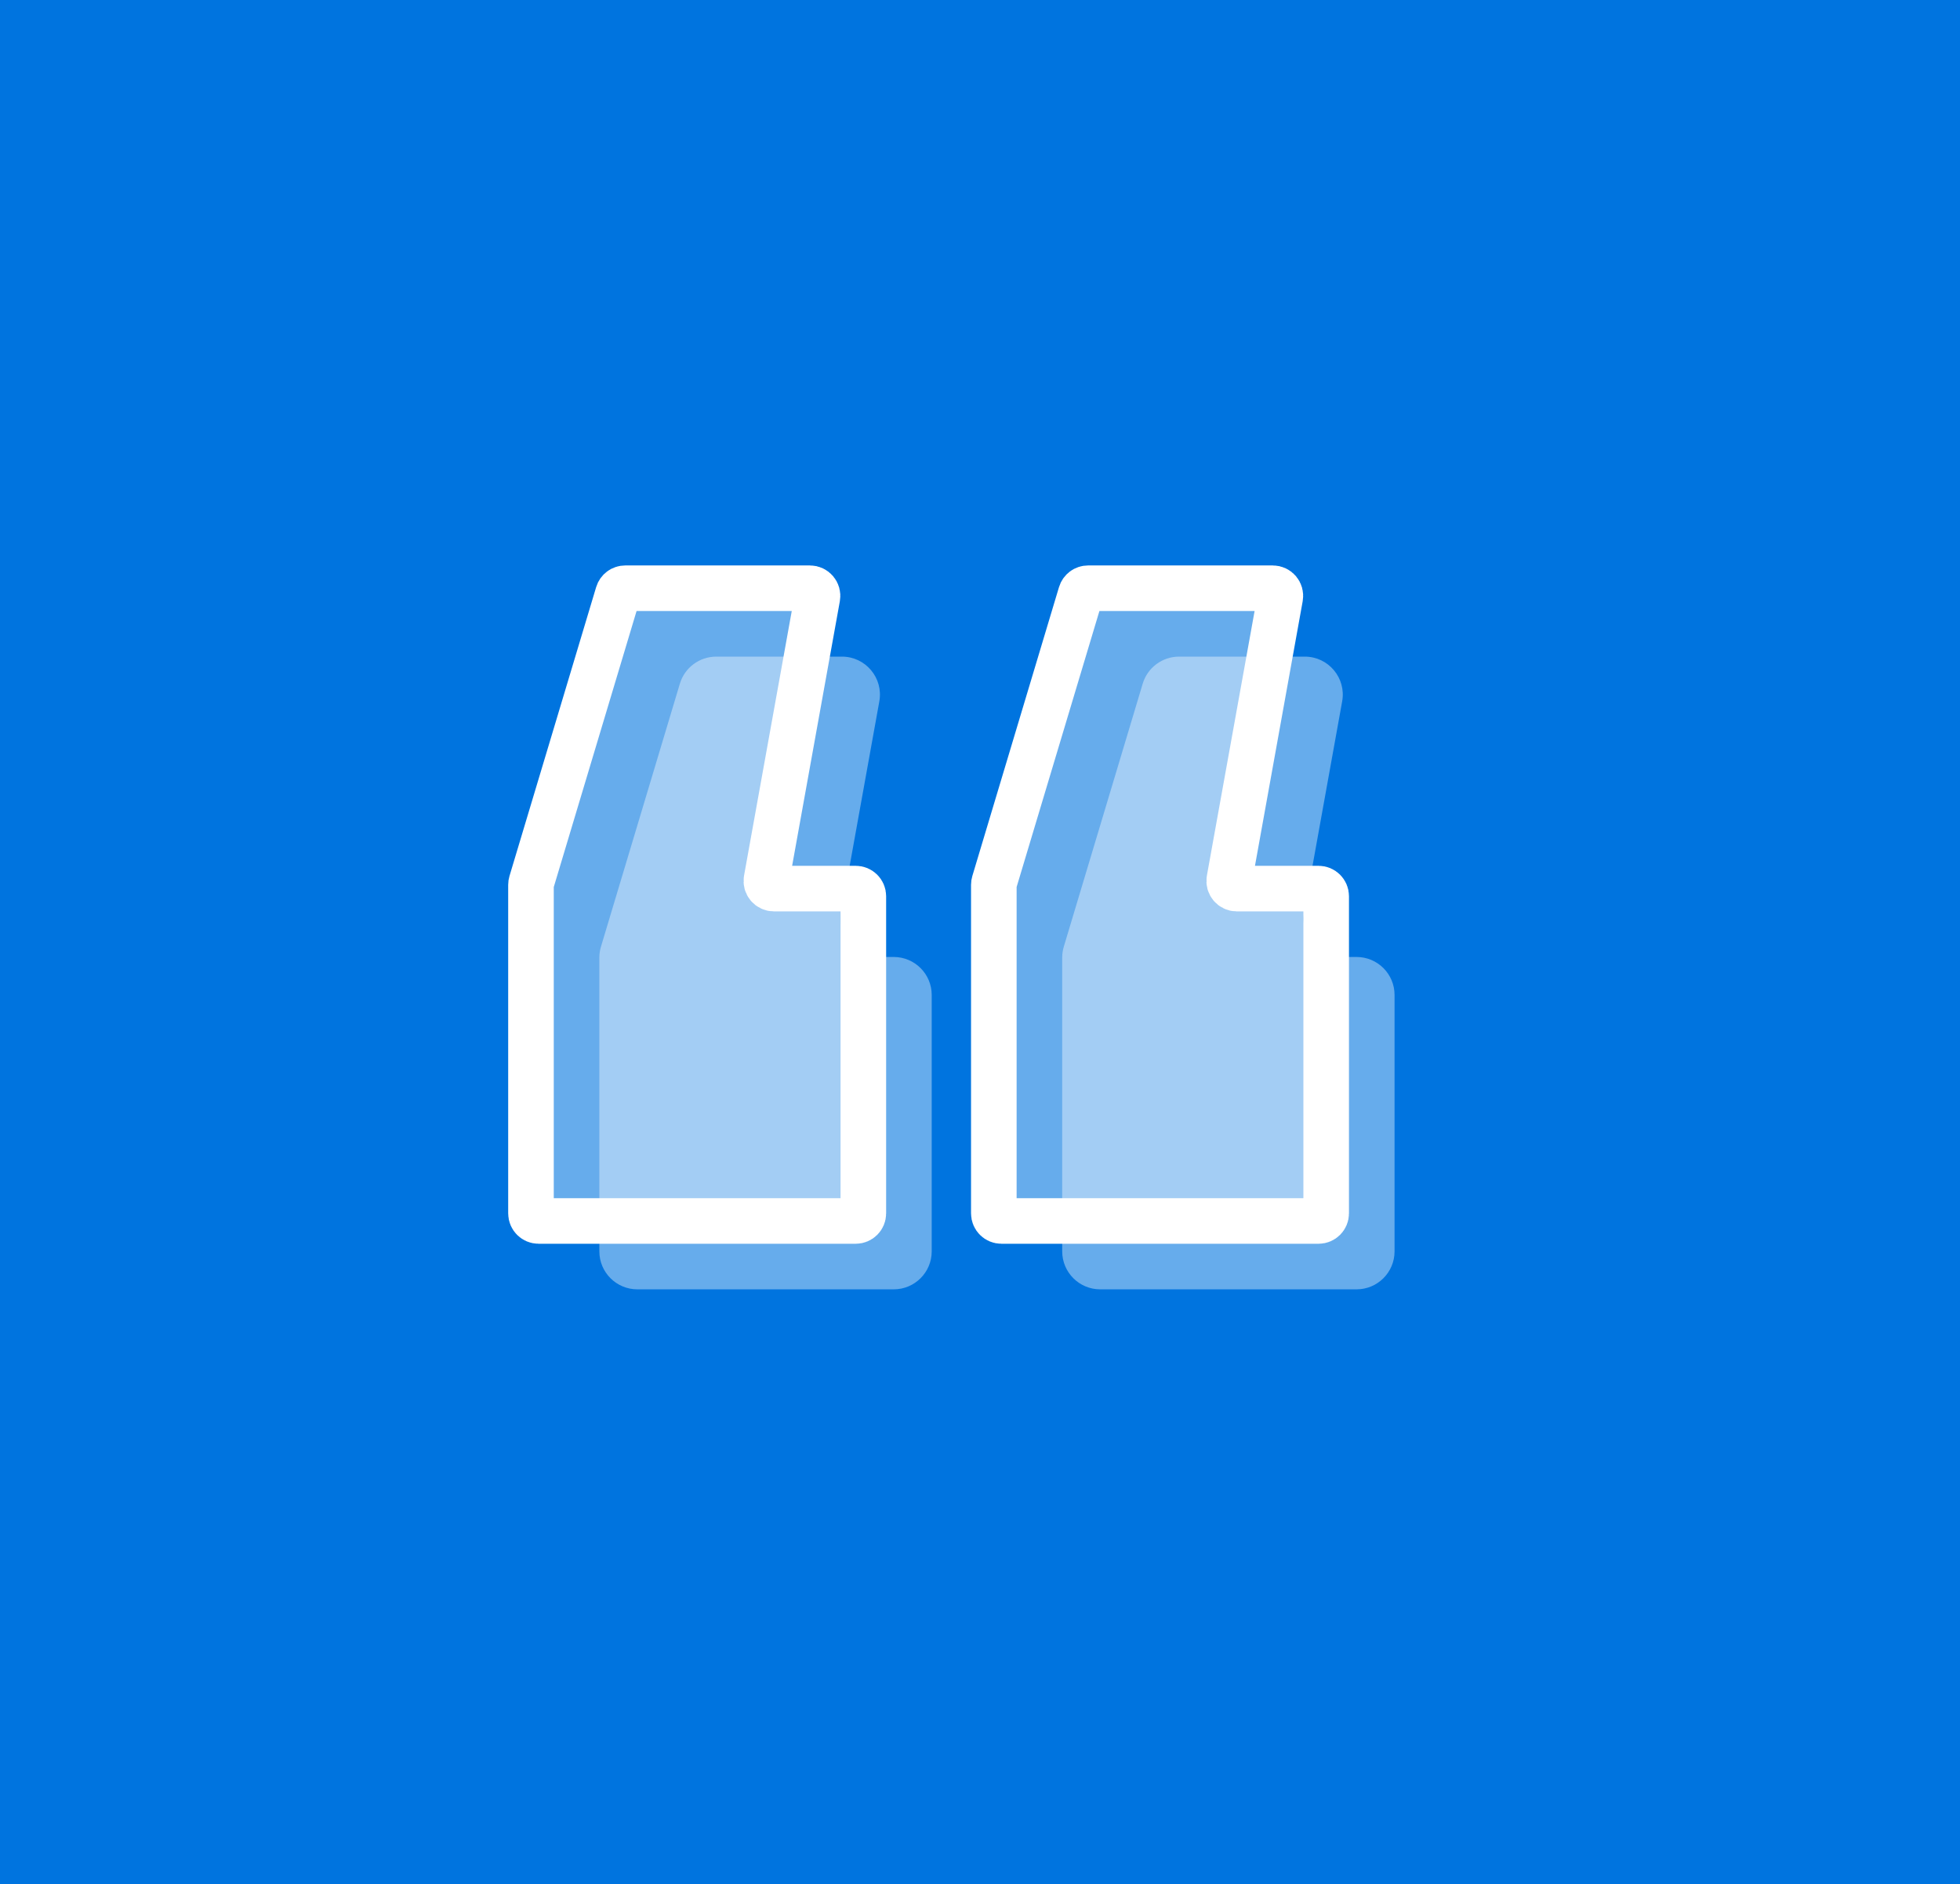
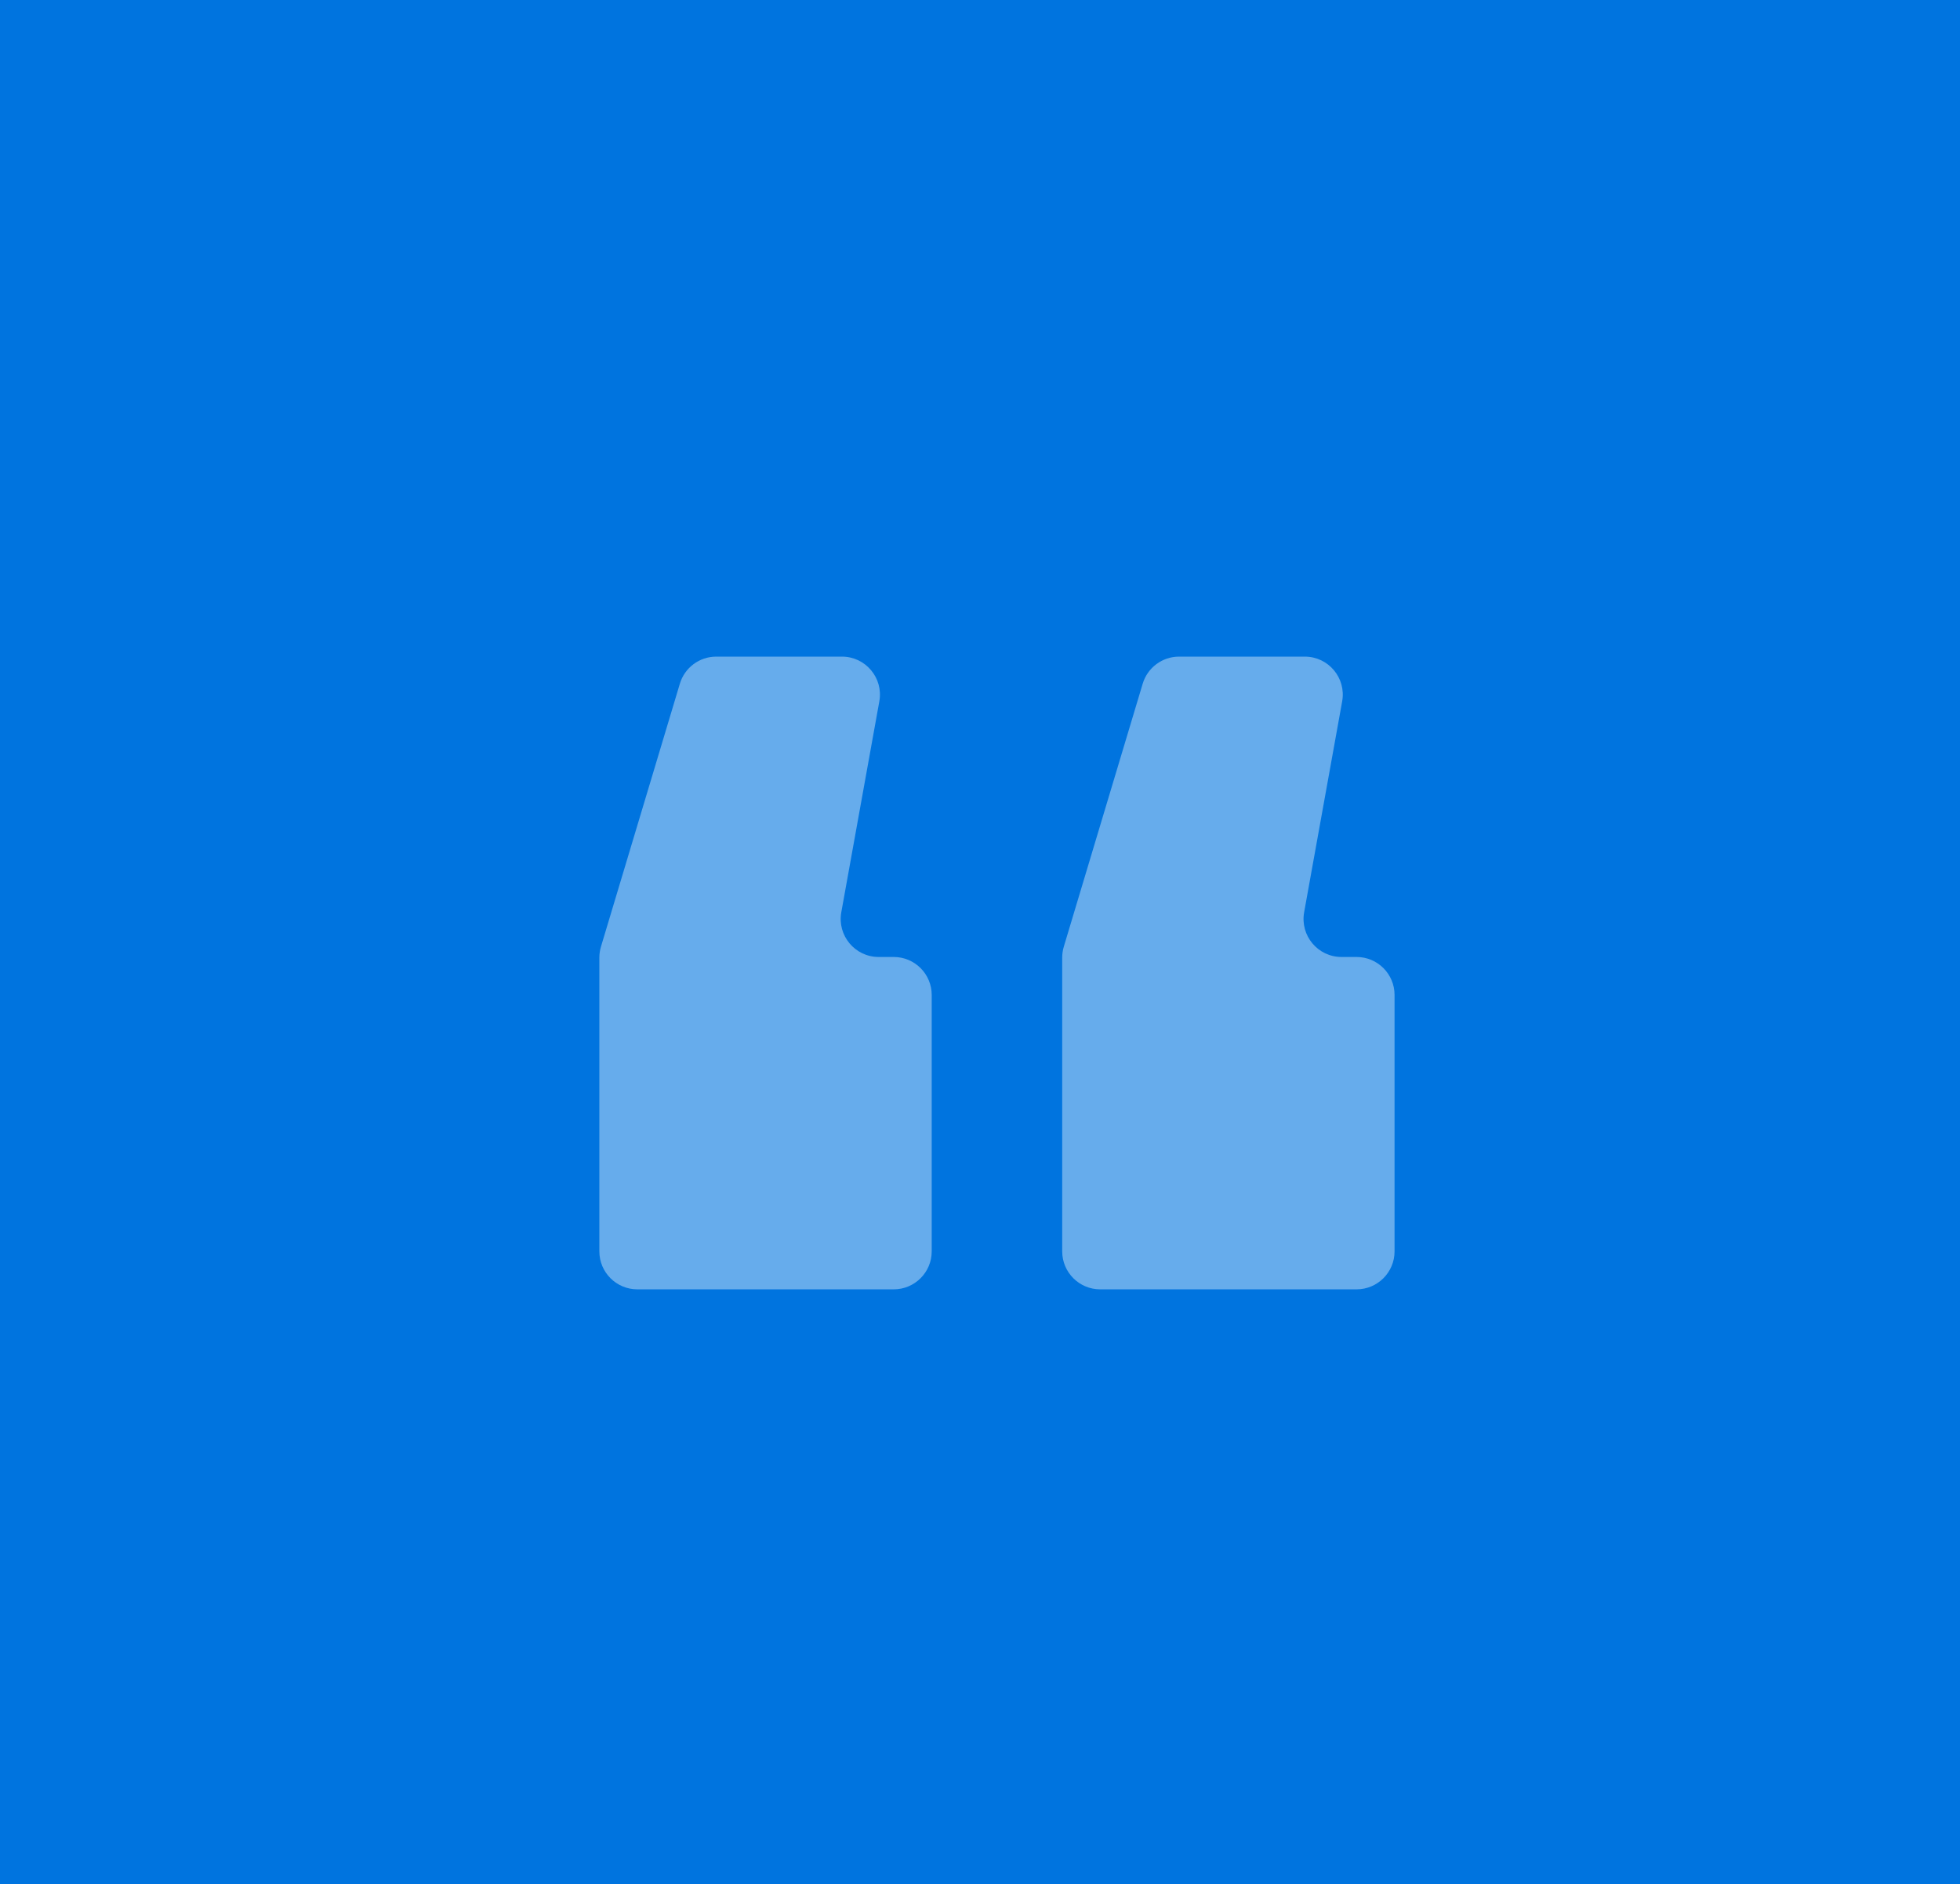
<svg xmlns="http://www.w3.org/2000/svg" width="258" height="248" viewBox="0 0 258 248" fill="none">
  <rect width="258" height="248" fill="#0074DF" />
  <path d="M110.828 86.43C113.945 86.43 116.302 89.25 115.749 92.317L110.743 120.079C110.19 123.146 112.547 125.966 115.663 125.966H117.644C120.405 125.966 122.644 128.205 122.644 130.966V164.715C122.644 167.477 120.405 169.715 117.644 169.715H83.894C81.133 169.715 78.894 167.477 78.894 164.715V126.052C78.894 125.565 78.966 125.081 79.105 124.615L89.492 89.993C90.126 87.878 92.073 86.43 94.281 86.43H110.828ZM171.753 86.43C174.87 86.43 177.227 89.25 176.674 92.317L171.668 120.079C171.115 123.146 173.472 125.966 176.588 125.966H178.569C181.33 125.966 183.569 128.205 183.569 130.966V164.715C183.569 167.477 181.33 169.715 178.569 169.715H144.82C142.058 169.715 139.82 167.477 139.82 164.715V126.052C139.82 125.565 139.891 125.081 140.03 124.615L150.417 89.993C151.051 87.878 152.998 86.43 155.206 86.43H171.753Z" fill="white" fill-opacity="0.4" />
-   <path d="M106.614 77.43C107.237 77.43 107.709 77.994 107.598 78.607L100.893 115.789C100.783 116.402 101.254 116.966 101.878 116.966H112.644C113.196 116.966 113.644 117.414 113.644 117.966V159.715C113.644 160.268 113.196 160.715 112.644 160.715H70.894C70.342 160.715 69.894 160.268 69.894 159.715V116.465C69.894 116.367 69.909 116.271 69.937 116.177L81.347 78.142C81.474 77.719 81.863 77.43 82.305 77.43H106.614ZM167.539 77.43C168.162 77.43 168.634 77.994 168.523 78.607L161.818 115.789C161.708 116.402 162.179 116.966 162.803 116.966H173.569C174.121 116.966 174.569 117.414 174.569 117.966V159.715C174.569 160.268 174.121 160.715 173.569 160.715H131.82C131.267 160.715 130.82 160.268 130.82 159.715V116.465C130.82 116.367 130.834 116.271 130.862 116.177L142.272 78.142C142.399 77.719 142.788 77.43 143.23 77.43H167.539Z" fill="white" fill-opacity="0.4" stroke="white" stroke-width="6" />
</svg>